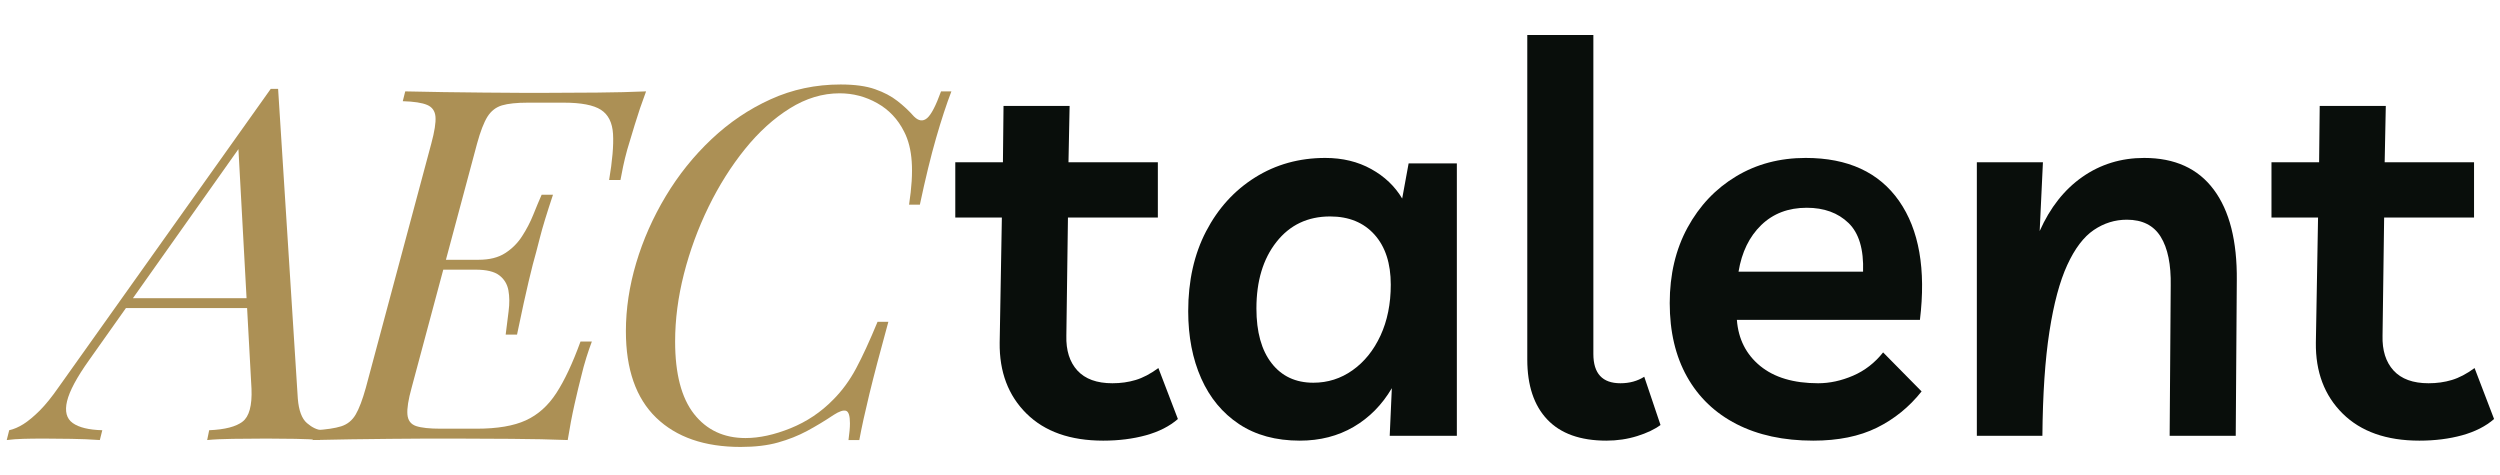
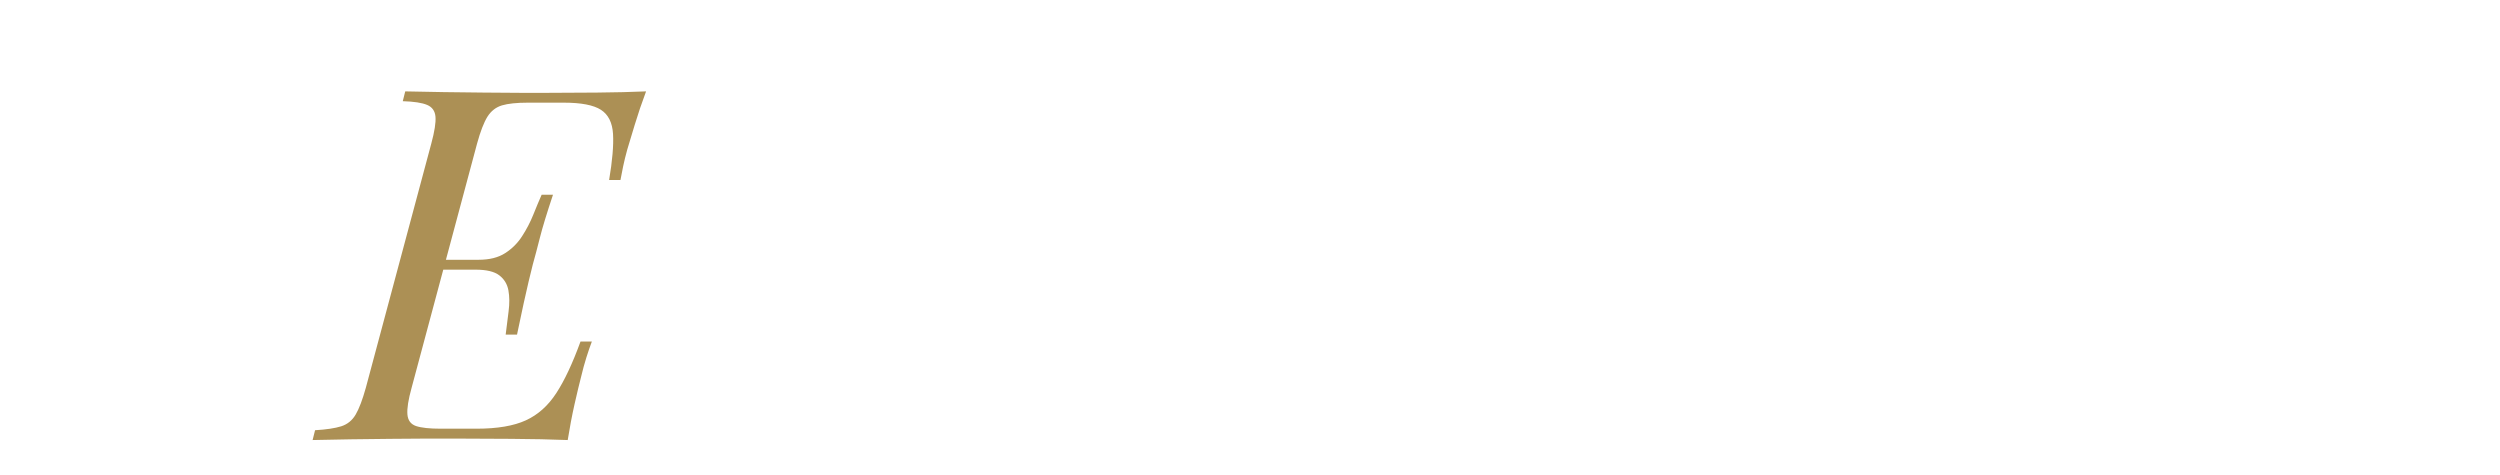
<svg xmlns="http://www.w3.org/2000/svg" width="785" zoomAndPan="magnify" viewBox="0 0 588.75 111.75" height="149" preserveAspectRatio="xMidYMid meet" version="1.0">
  <defs>
    <g />
    <clipPath id="5163d7f6fe">
-       <path d="M 224 0 L 587.969 0 L 587.969 111.5 L 224 111.5 Z M 224 0 " clip-rule="nonzero" />
-     </clipPath>
+       </clipPath>
    <clipPath id="9e7603aa4f">
      <path d="M 0.191 24 L 54 24 L 54 104 L 0.191 104 Z M 0.191 24 " clip-rule="nonzero" />
    </clipPath>
    <clipPath id="815688deb3">
      <path d="M 310 24 L 363.969 24 L 363.969 104 L 310 104 Z M 310 24 " clip-rule="nonzero" />
    </clipPath>
    <clipPath id="dbd66dfc5d">
-       <rect x="0" width="364" y="0" height="112" />
-     </clipPath>
+       </clipPath>
  </defs>
  <g clip-path="url(#5163d7f6fe)">
    <g transform="matrix(1, 0, 0, 1, 224, -0)">
      <g clip-path="url(#dbd66dfc5d)">
        <g clip-path="url(#9e7603aa4f)">
          <g fill="#090e0b" fill-opacity="1">
            <g transform="translate(0.205, 102.631)">
              <g>
                <path d="M 35.594 1.141 C 27.852 1.141 21.832 -0.984 17.531 -5.234 C 13.238 -9.484 11.133 -15.051 11.219 -21.938 L 11.734 -51.406 L 0.766 -51.406 L 0.766 -64.422 L 11.984 -64.422 L 12.125 -77.688 L 27.688 -77.688 L 27.422 -64.422 L 48.469 -64.422 L 48.469 -51.406 L 27.297 -51.406 L 26.922 -23.594 C 26.828 -20.113 27.691 -17.375 29.516 -15.375 C 31.348 -13.375 34.098 -12.375 37.766 -12.375 C 39.711 -12.375 41.535 -12.629 43.234 -13.141 C 44.941 -13.648 46.727 -14.586 48.594 -15.953 L 53.188 -3.953 C 51.238 -2.254 48.734 -0.977 45.672 -0.125 C 42.609 0.719 39.25 1.141 35.594 1.141 Z M 35.594 1.141 " />
              </g>
            </g>
          </g>
        </g>
        <g fill="#090e0b" fill-opacity="1">
          <g transform="translate(50.589, 102.631)">
            <g>
-               <path d="M 68.5 -64.156 L 68.5 0 L 52.688 0 L 53.188 -11.219 C 50.895 -7.312 47.898 -4.273 44.203 -2.109 C 40.504 0.055 36.273 1.141 31.516 1.141 C 25.898 1.141 21.133 -0.156 17.219 -2.75 C 13.312 -5.344 10.336 -8.93 8.297 -13.516 C 6.254 -18.109 5.234 -23.383 5.234 -29.344 C 5.234 -36.477 6.633 -42.742 9.438 -48.141 C 12.25 -53.547 16.098 -57.781 20.984 -60.844 C 25.867 -63.906 31.375 -65.438 37.5 -65.438 C 41.582 -65.438 45.195 -64.562 48.344 -62.812 C 51.488 -61.07 53.914 -58.758 55.625 -55.875 L 57.141 -64.156 Z M 38.656 -51.656 C 33.383 -51.656 29.172 -49.656 26.016 -45.656 C 22.867 -41.664 21.297 -36.441 21.297 -29.984 C 21.297 -24.453 22.488 -20.156 24.875 -17.094 C 27.258 -14.031 30.535 -12.5 34.703 -12.5 C 38.098 -12.5 41.176 -13.477 43.938 -15.438 C 46.707 -17.395 48.898 -20.113 50.516 -23.594 C 52.129 -27.082 52.938 -31.082 52.938 -35.594 C 52.938 -40.602 51.66 -44.531 49.109 -47.375 C 46.555 -50.227 43.07 -51.656 38.656 -51.656 Z M 38.656 -51.656 " />
-             </g>
+               </g>
          </g>
        </g>
        <g fill="#090e0b" fill-opacity="1">
          <g transform="translate(127.378, 102.631)">
            <g>
              <path d="M 26.922 1.141 C 20.797 1.141 16.16 -0.516 13.016 -3.828 C 9.867 -7.141 8.297 -11.859 8.297 -17.984 L 8.297 -94.391 L 23.859 -94.391 L 23.859 -19.266 C 23.859 -14.672 25.984 -12.375 30.234 -12.375 C 32.359 -12.375 34.227 -12.883 35.844 -13.906 L 39.672 -2.547 C 38.305 -1.523 36.477 -0.656 34.188 0.062 C 31.895 0.781 29.473 1.141 26.922 1.141 Z M 26.922 1.141 " />
            </g>
          </g>
        </g>
        <g fill="#090e0b" fill-opacity="1">
          <g transform="translate(163.987, 102.631)">
            <g>
-               <path d="M 39.031 1.141 C 32.062 1.141 26.047 -0.156 20.984 -2.75 C 15.922 -5.344 12.031 -9.062 9.312 -13.906 C 6.594 -18.75 5.234 -24.531 5.234 -31.25 C 5.234 -37.969 6.633 -43.898 9.438 -49.047 C 12.25 -54.191 16.055 -58.207 20.859 -61.094 C 25.66 -63.988 31.125 -65.438 37.25 -65.438 C 47.195 -65.438 54.531 -62.055 59.25 -55.297 C 63.969 -48.535 65.602 -39.203 64.156 -27.297 L 21.047 -27.297 C 21.391 -22.785 23.219 -19.172 26.531 -16.453 C 29.852 -13.734 34.406 -12.375 40.188 -12.375 C 42.906 -12.375 45.645 -12.969 48.406 -14.156 C 51.176 -15.352 53.535 -17.18 55.484 -19.641 L 64.547 -10.453 C 61.648 -6.797 58.141 -3.945 54.016 -1.906 C 49.898 0.125 44.906 1.141 39.031 1.141 Z M 37.5 -53.703 C 33.164 -53.703 29.594 -52.344 26.781 -49.625 C 23.977 -46.906 22.195 -43.25 21.438 -38.656 L 50.766 -38.656 C 50.941 -43.926 49.797 -47.75 47.328 -50.125 C 44.859 -52.508 41.582 -53.703 37.5 -53.703 Z M 37.5 -53.703 " />
+               <path d="M 39.031 1.141 C 32.062 1.141 26.047 -0.156 20.984 -2.75 C 15.922 -5.344 12.031 -9.062 9.312 -13.906 C 6.594 -18.75 5.234 -24.531 5.234 -31.25 C 5.234 -37.969 6.633 -43.898 9.438 -49.047 C 12.25 -54.191 16.055 -58.207 20.859 -61.094 C 25.66 -63.988 31.125 -65.438 37.25 -65.438 C 47.195 -65.438 54.531 -62.055 59.25 -55.297 C 63.969 -48.535 65.602 -39.203 64.156 -27.297 L 21.047 -27.297 C 21.391 -22.785 23.219 -19.172 26.531 -16.453 C 29.852 -13.734 34.406 -12.375 40.188 -12.375 C 42.906 -12.375 45.645 -12.969 48.406 -14.156 C 51.176 -15.352 53.535 -17.18 55.484 -19.641 L 64.547 -10.453 C 61.648 -6.797 58.141 -3.945 54.016 -1.906 C 49.898 0.125 44.906 1.141 39.031 1.141 Z M 37.5 -53.703 C 33.164 -53.703 29.594 -52.344 26.781 -49.625 C 23.977 -46.906 22.195 -43.25 21.438 -38.656 C 50.941 -43.926 49.797 -47.75 47.328 -50.125 C 44.859 -52.508 41.582 -53.703 37.5 -53.703 Z M 37.5 -53.703 " />
            </g>
          </g>
        </g>
        <g fill="#090e0b" fill-opacity="1">
          <g transform="translate(233.25, 102.631)">
            <g>
              <path d="M 8.297 0 L 8.297 -64.422 L 23.859 -64.422 L 23.094 -48.219 C 25.551 -53.75 28.906 -58 33.156 -60.969 C 37.414 -63.945 42.266 -65.438 47.703 -65.438 C 54.93 -65.438 60.395 -62.945 64.094 -57.969 C 67.801 -53 69.609 -45.879 69.516 -36.609 L 69.266 0 L 53.703 0 L 53.953 -35.328 C 54.047 -40.348 53.258 -44.195 51.594 -46.875 C 49.938 -49.551 47.281 -50.891 43.625 -50.891 C 40.82 -50.891 38.227 -50.082 35.844 -48.469 C 33.457 -46.852 31.375 -44.109 29.594 -40.234 C 27.812 -36.367 26.41 -31.141 25.391 -24.547 C 24.367 -17.961 23.816 -9.781 23.734 0 Z M 8.297 0 " />
            </g>
          </g>
        </g>
        <g clip-path="url(#815688deb3)">
          <g fill="#090e0b" fill-opacity="1">
            <g transform="translate(310.167, 102.631)">
              <g>
                <path d="M 35.594 1.141 C 27.852 1.141 21.832 -0.984 17.531 -5.234 C 13.238 -9.484 11.133 -15.051 11.219 -21.938 L 11.734 -51.406 L 0.766 -51.406 L 0.766 -64.422 L 11.984 -64.422 L 12.125 -77.688 L 27.688 -77.688 L 27.422 -64.422 L 48.469 -64.422 L 48.469 -51.406 L 27.297 -51.406 L 26.922 -23.594 C 26.828 -20.113 27.691 -17.375 29.516 -15.375 C 31.348 -13.375 34.098 -12.375 37.766 -12.375 C 39.711 -12.375 41.535 -12.629 43.234 -13.141 C 44.941 -13.648 46.727 -14.586 48.594 -15.953 L 53.188 -3.953 C 51.238 -2.254 48.734 -0.977 45.672 -0.125 C 42.609 0.719 39.25 1.141 35.594 1.141 Z M 35.594 1.141 " />
              </g>
            </g>
          </g>
        </g>
      </g>
    </g>
  </g>
  <g fill="#ac9055" fill-opacity="1">
    <g transform="translate(11.682, 103.63)">
      <g>
-         <path d="M 9.281 -18.797 C 6.414 -14.773 4.691 -11.562 4.109 -9.156 C 3.535 -6.758 3.984 -5.039 5.453 -4 C 6.922 -2.957 9.238 -2.395 12.406 -2.312 L 11.828 0 C 9.66 -0.156 7.414 -0.25 5.094 -0.281 C 2.781 -0.32 0.617 -0.344 -1.391 -0.344 C -3.328 -0.344 -4.953 -0.32 -6.266 -0.281 C -7.578 -0.25 -8.852 -0.156 -10.094 0 L -9.516 -2.312 C -8.43 -2.551 -7.305 -3.035 -6.141 -3.766 C -4.984 -4.504 -3.707 -5.566 -2.312 -6.953 C -0.926 -8.348 0.539 -10.164 2.094 -12.406 L 52.078 -82.703 C 52.391 -82.703 52.68 -82.703 52.953 -82.703 C 53.223 -82.703 53.508 -82.703 53.812 -82.703 L 58.453 -9.75 C 58.68 -6.957 59.395 -5.039 60.594 -4 C 61.801 -2.957 62.984 -2.395 64.141 -2.312 L 63.672 0 C 62.129 -0.156 60.195 -0.25 57.875 -0.281 C 55.551 -0.32 53.27 -0.344 51.031 -0.344 C 48.25 -0.344 45.617 -0.32 43.141 -0.281 C 40.672 -0.25 38.66 -0.156 37.109 0 L 37.578 -2.312 C 41.285 -2.469 43.91 -3.145 45.453 -4.344 C 47.004 -5.539 47.703 -8.113 47.547 -12.062 L 44.422 -69.359 L 45.234 -69.594 Z M 18.562 -33.406 L 52.422 -33.406 L 51.5 -31.078 L 16.469 -31.078 Z M 18.562 -33.406 " />
-       </g>
+         </g>
    </g>
  </g>
  <g fill="#ac9055" fill-opacity="1">
    <g transform="translate(77.681, 103.63)">
      <g>
        <path d="M 23.203 -40.125 L 23.891 -42.453 L 43.953 -42.453 L 43.266 -40.125 Z M 35.031 -42.453 C 37.582 -42.453 39.664 -42.973 41.281 -44.016 C 42.906 -45.055 44.238 -46.391 45.281 -48.016 C 46.332 -49.641 47.207 -51.32 47.906 -53.062 C 48.602 -54.801 49.258 -56.367 49.875 -57.766 L 52.547 -57.766 C 51.078 -53.359 50.051 -49.992 49.469 -47.672 C 48.883 -45.348 48.32 -43.223 47.781 -41.297 C 47.477 -40.055 47.148 -38.719 46.797 -37.281 C 46.453 -35.852 46.066 -34.156 45.641 -32.188 C 45.211 -30.219 44.691 -27.766 44.078 -24.828 L 41.406 -24.828 C 41.633 -26.68 41.863 -28.516 42.094 -30.328 C 42.332 -32.148 42.316 -33.797 42.047 -35.266 C 41.773 -36.734 41.055 -37.91 39.891 -38.797 C 38.734 -39.68 36.879 -40.125 34.328 -40.125 Z M 65.766 -61.234 C 66.535 -65.797 66.844 -69.41 66.688 -72.078 C 66.531 -74.742 65.582 -76.641 63.844 -77.766 C 62.102 -78.891 59.188 -79.453 55.094 -79.453 L 46.625 -79.453 C 44 -79.453 41.969 -79.238 40.531 -78.812 C 39.102 -78.383 37.961 -77.492 37.109 -76.141 C 36.266 -74.785 35.453 -72.68 34.672 -69.828 L 19.25 -12.297 C 18.477 -9.516 18.148 -7.426 18.266 -6.031 C 18.379 -4.633 19.055 -3.723 20.297 -3.297 C 21.535 -2.879 23.469 -2.672 26.094 -2.672 L 34.562 -2.672 C 39.438 -2.672 43.301 -3.328 46.156 -4.641 C 49.02 -5.953 51.414 -8.098 53.344 -11.078 C 55.281 -14.055 57.176 -18.098 59.031 -23.203 L 61.703 -23.203 C 61.316 -22.191 60.891 -20.953 60.422 -19.484 C 59.961 -18.016 59.539 -16.469 59.156 -14.844 C 58.77 -13.375 58.266 -11.266 57.641 -8.516 C 57.023 -5.773 56.484 -2.938 56.016 0 C 52.078 -0.156 47.633 -0.25 42.688 -0.281 C 37.738 -0.32 33.328 -0.344 29.453 -0.344 C 27.754 -0.344 25.57 -0.344 22.906 -0.344 C 20.238 -0.344 17.359 -0.32 14.266 -0.281 C 11.172 -0.25 8.035 -0.211 4.859 -0.172 C 1.691 -0.129 -1.281 -0.07 -4.062 0 L -3.484 -2.312 C -0.848 -2.469 1.203 -2.773 2.672 -3.234 C 4.141 -3.703 5.281 -4.633 6.094 -6.031 C 6.906 -7.426 7.695 -9.516 8.469 -12.297 L 23.891 -69.828 C 24.66 -72.68 24.988 -74.785 24.875 -76.141 C 24.758 -77.492 24.102 -78.422 22.906 -78.922 C 21.707 -79.43 19.797 -79.723 17.172 -79.797 L 17.75 -82.109 C 20.602 -82.035 23.613 -81.977 26.781 -81.938 C 29.957 -81.906 33.094 -81.867 36.188 -81.828 C 39.281 -81.785 42.16 -81.766 44.828 -81.766 C 47.492 -81.766 49.676 -81.766 51.375 -81.766 C 54.781 -81.766 58.629 -81.785 62.922 -81.828 C 67.211 -81.867 71.062 -81.961 74.469 -82.109 C 73.457 -79.41 72.566 -76.785 71.797 -74.234 C 71.023 -71.68 70.441 -69.75 70.047 -68.438 C 69.66 -67.039 69.332 -65.703 69.062 -64.422 C 68.789 -63.148 68.582 -62.086 68.438 -61.234 Z M 65.766 -61.234 " />
      </g>
    </g>
  </g>
  <g fill="#ac9055" fill-opacity="1">
    <g transform="translate(141.475, 103.63)">
      <g>
-         <path d="M 82.578 -82.109 C 81.422 -79.098 80.223 -75.445 78.984 -71.156 C 77.742 -66.863 76.469 -61.625 75.156 -55.438 L 72.609 -55.438 C 73.223 -59.457 73.43 -62.836 73.234 -65.578 C 73.047 -68.328 72.453 -70.672 71.453 -72.609 C 69.984 -75.547 67.875 -77.785 65.125 -79.328 C 62.383 -80.879 59.426 -81.656 56.25 -81.656 C 52.227 -81.656 48.32 -80.473 44.531 -78.109 C 40.75 -75.754 37.234 -72.566 33.984 -68.547 C 30.734 -64.523 27.867 -59.984 25.391 -54.922 C 22.922 -49.859 20.988 -44.598 19.594 -39.141 C 18.207 -33.691 17.516 -28.379 17.516 -23.203 C 17.516 -15.617 19 -9.93 21.969 -6.141 C 24.945 -2.359 28.988 -0.469 34.094 -0.469 C 37.344 -0.469 40.879 -1.238 44.703 -2.781 C 48.535 -4.332 51.883 -6.578 54.75 -9.516 C 56.832 -11.598 58.629 -14.051 60.141 -16.875 C 61.648 -19.695 63.332 -23.352 65.188 -27.844 L 67.734 -27.844 C 65.797 -20.801 64.305 -15.133 63.266 -10.844 C 62.223 -6.551 61.43 -2.938 60.891 0 L 58.344 0 C 58.57 -1.625 58.688 -2.938 58.688 -3.938 C 58.688 -5.719 58.375 -6.703 57.75 -6.891 C 57.133 -7.086 56.172 -6.766 54.859 -5.922 C 52.773 -4.523 50.688 -3.266 48.594 -2.141 C 46.508 -1.023 44.227 -0.117 41.75 0.578 C 39.281 1.273 36.344 1.625 32.938 1.625 C 24.438 1.625 17.805 -0.672 13.047 -5.266 C 8.297 -9.867 5.922 -16.656 5.922 -25.625 C 5.922 -30.883 6.727 -36.238 8.344 -41.688 C 9.969 -47.145 12.285 -52.383 15.297 -57.406 C 18.316 -62.438 21.914 -66.922 26.094 -70.859 C 30.27 -74.805 34.91 -77.938 40.016 -80.25 C 45.117 -82.57 50.609 -83.734 56.484 -83.734 C 59.805 -83.734 62.508 -83.363 64.594 -82.625 C 66.688 -81.895 68.445 -80.969 69.875 -79.844 C 71.312 -78.727 72.609 -77.516 73.766 -76.203 C 74.848 -75.117 75.875 -74.984 76.844 -75.797 C 77.812 -76.609 78.91 -78.711 80.141 -82.109 Z M 82.578 -82.109 " />
-       </g>
+         </g>
    </g>
  </g>
</svg>